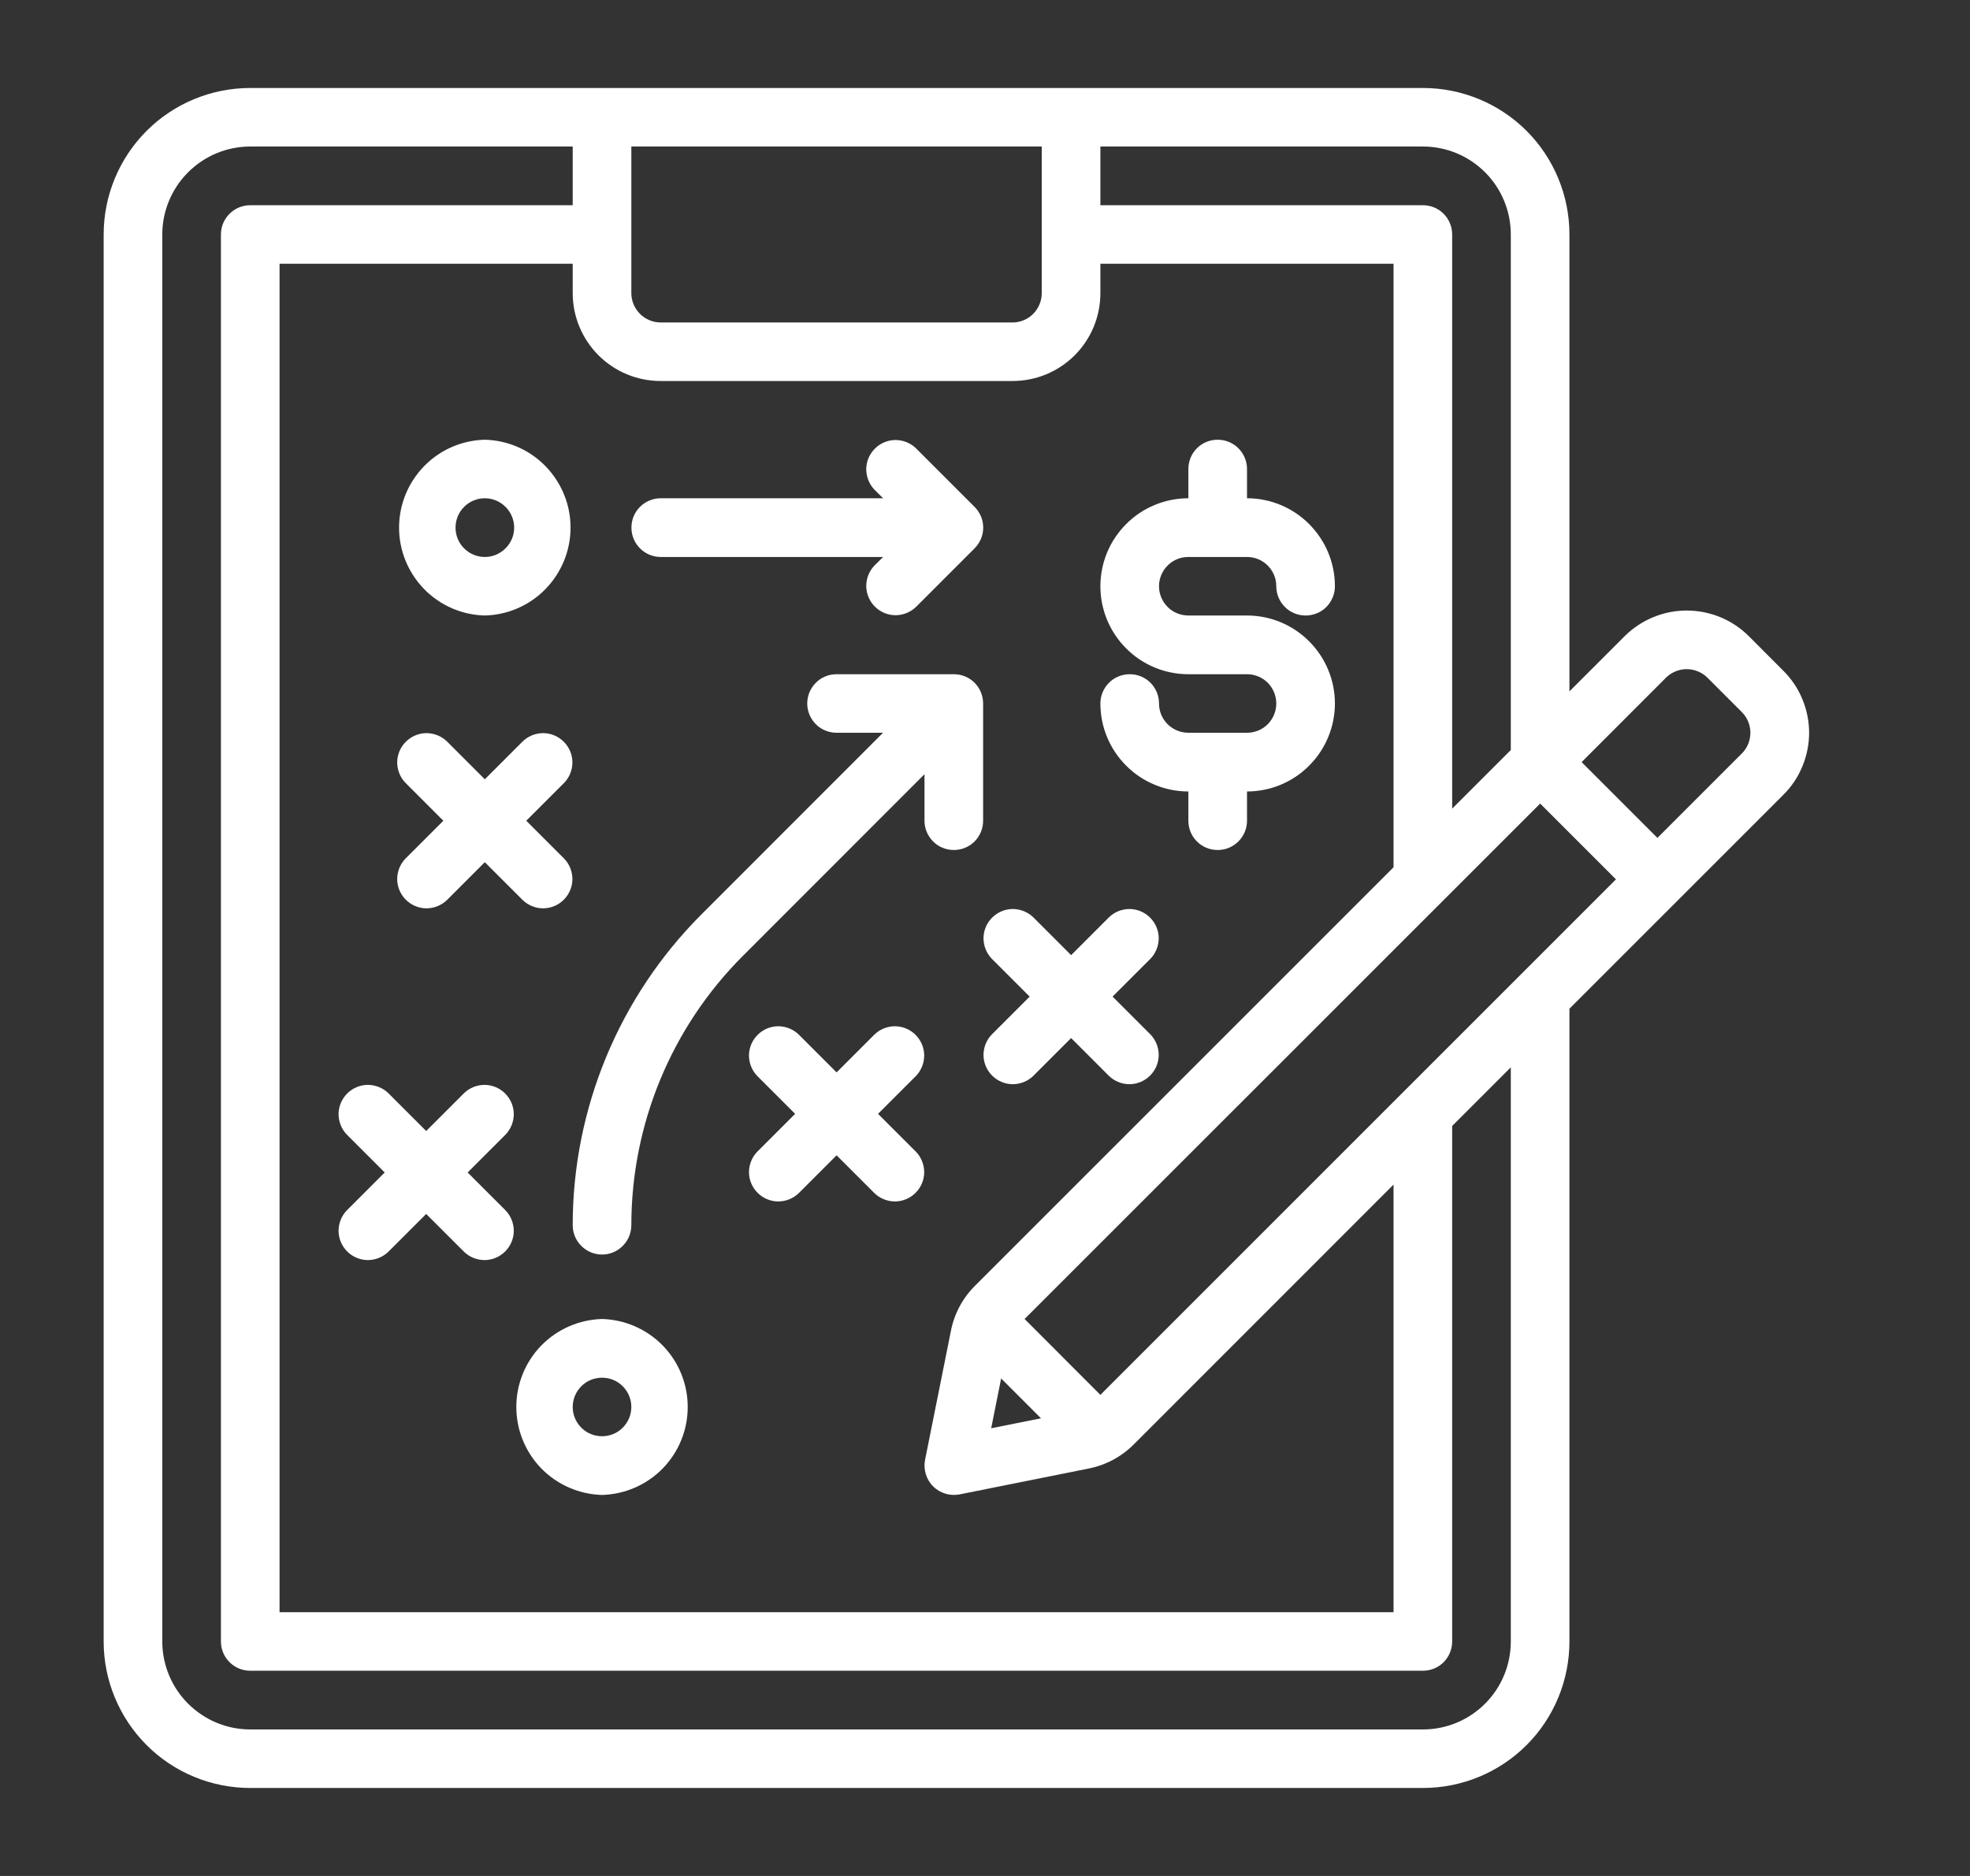
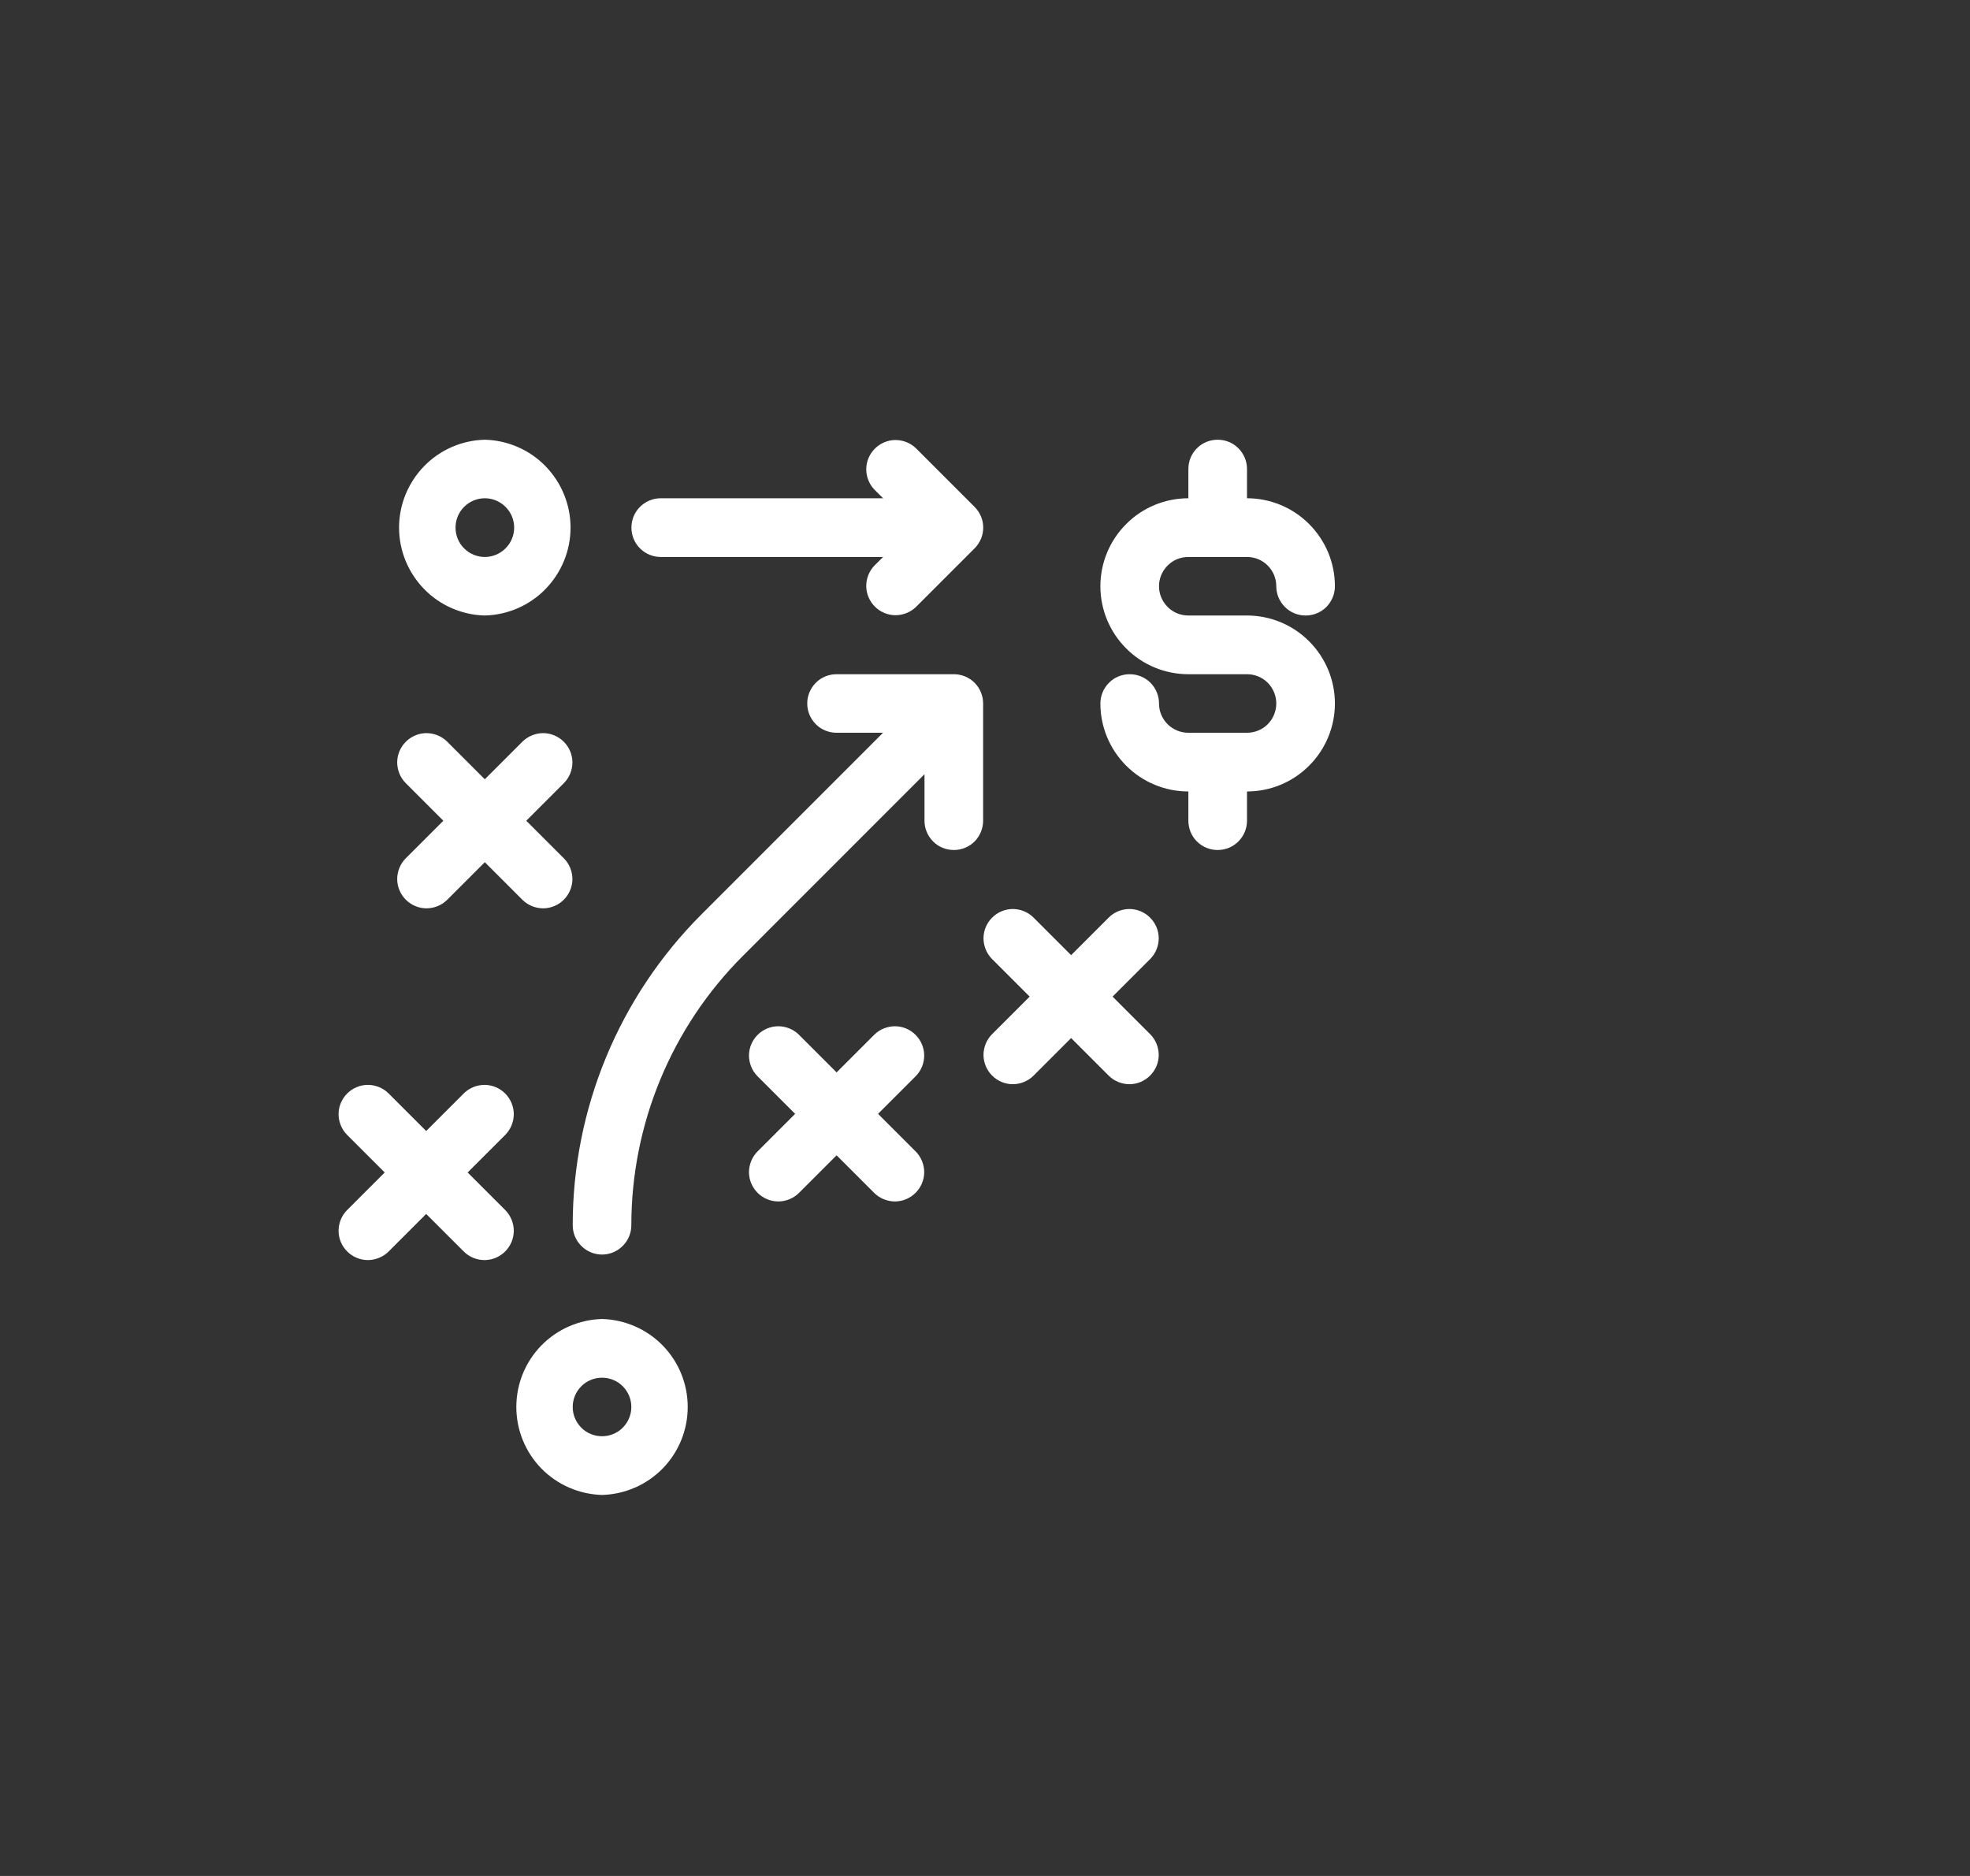
<svg xmlns="http://www.w3.org/2000/svg" width="21" height="20" viewBox="0 0 21 20" fill="none">
  <rect x="0" y="0" width="21" height="20" fill="#333333" stroke="none" />
  <path fill-rule="evenodd" clip-rule="evenodd" d="M12.668 5.312C12.419 5.312 12.18 5.411 12.005 5.587C11.829 5.763 11.73 6.001 11.73 6.25C11.73 6.499 11.829 6.737 12.005 6.913C12.18 7.089 12.419 7.188 12.668 7.188H13.293C13.375 7.188 13.455 7.22 13.514 7.279C13.572 7.338 13.605 7.417 13.605 7.5C13.605 7.583 13.572 7.662 13.514 7.721C13.455 7.78 13.375 7.812 13.293 7.812H12.668C12.495 7.812 12.355 7.673 12.355 7.5C12.355 7.417 12.322 7.338 12.264 7.279C12.205 7.22 12.125 7.188 12.043 7.188C11.96 7.188 11.88 7.22 11.822 7.279C11.763 7.338 11.73 7.417 11.73 7.5C11.73 7.749 11.829 7.987 12.005 8.163C12.18 8.339 12.419 8.438 12.668 8.438V8.75C12.668 8.833 12.7 8.912 12.759 8.971C12.818 9.03 12.897 9.062 12.98 9.062C13.063 9.062 13.142 9.03 13.201 8.971C13.26 8.912 13.293 8.833 13.293 8.75V8.438C13.541 8.438 13.78 8.339 13.955 8.163C14.131 7.987 14.23 7.749 14.23 7.5C14.23 7.251 14.131 7.013 13.955 6.837C13.78 6.661 13.541 6.562 13.293 6.562H12.668C12.585 6.562 12.505 6.53 12.447 6.471C12.388 6.412 12.355 6.333 12.355 6.25C12.355 6.167 12.388 6.088 12.447 6.029C12.505 5.97 12.585 5.938 12.668 5.938H13.293C13.465 5.938 13.605 6.077 13.605 6.25C13.605 6.333 13.638 6.412 13.697 6.471C13.755 6.53 13.835 6.562 13.918 6.562C14 6.562 14.08 6.53 14.139 6.471C14.197 6.412 14.23 6.333 14.23 6.25C14.23 6.001 14.131 5.763 13.955 5.587C13.78 5.411 13.541 5.312 13.293 5.312V5C13.293 4.917 13.26 4.838 13.201 4.779C13.142 4.72 13.063 4.688 12.98 4.688C12.897 4.688 12.818 4.72 12.759 4.779C12.7 4.838 12.668 4.917 12.668 5V5.312ZM6.418 14.062C6.173 14.069 5.941 14.17 5.77 14.345C5.599 14.521 5.504 14.755 5.504 15C5.504 15.245 5.599 15.479 5.77 15.655C5.941 15.83 6.173 15.931 6.418 15.938C6.662 15.931 6.894 15.83 7.065 15.655C7.236 15.479 7.331 15.245 7.331 15C7.331 14.755 7.236 14.521 7.065 14.345C6.894 14.17 6.662 14.069 6.418 14.062ZM6.418 14.688C6.5 14.688 6.58 14.72 6.638 14.779C6.697 14.838 6.73 14.917 6.73 15C6.73 15.083 6.697 15.162 6.638 15.221C6.58 15.28 6.5 15.312 6.418 15.312C6.335 15.312 6.255 15.28 6.197 15.221C6.138 15.162 6.105 15.083 6.105 15C6.105 14.917 6.138 14.838 6.197 14.779C6.255 14.72 6.335 14.688 6.418 14.688ZM9.413 7.812L7.478 9.748C6.599 10.627 6.105 11.819 6.105 13.062C6.105 13.145 6.138 13.225 6.197 13.283C6.255 13.342 6.335 13.375 6.418 13.375C6.5 13.375 6.58 13.342 6.638 13.283C6.697 13.225 6.73 13.145 6.73 13.062C6.73 11.985 7.158 10.951 7.92 10.19L9.855 8.254V8.75C9.855 8.833 9.888 8.912 9.947 8.971C10.005 9.03 10.085 9.062 10.168 9.062C10.25 9.062 10.33 9.03 10.389 8.971C10.447 8.912 10.48 8.833 10.48 8.75V7.5C10.48 7.417 10.447 7.338 10.389 7.279C10.33 7.22 10.25 7.188 10.168 7.188H8.918C8.835 7.188 8.755 7.22 8.697 7.279C8.638 7.338 8.605 7.417 8.605 7.5C8.605 7.583 8.638 7.662 8.697 7.721C8.755 7.78 8.835 7.812 8.918 7.812H9.413Z" fill="white" />
  <path fill-rule="evenodd" clip-rule="evenodd" d="M8.476 11.875L8.072 12.279C8.015 12.338 7.984 12.417 7.984 12.499C7.985 12.581 8.018 12.659 8.076 12.717C8.134 12.775 8.212 12.808 8.294 12.809C8.376 12.809 8.455 12.778 8.514 12.721L8.918 12.317L9.322 12.721C9.381 12.778 9.46 12.809 9.542 12.809C9.624 12.808 9.702 12.775 9.76 12.717C9.818 12.659 9.851 12.581 9.852 12.499C9.852 12.417 9.821 12.338 9.764 12.279L9.36 11.875L9.764 11.471C9.821 11.412 9.852 11.333 9.852 11.251C9.851 11.169 9.818 11.091 9.76 11.033C9.702 10.975 9.624 10.942 9.542 10.941C9.46 10.941 9.381 10.972 9.322 11.029L8.918 11.433L8.514 11.029C8.455 10.972 8.376 10.941 8.294 10.941C8.212 10.942 8.134 10.975 8.076 11.033C8.018 11.091 7.985 11.169 7.984 11.251C7.984 11.333 8.015 11.412 8.072 11.471L8.476 11.875ZM10.976 10.625L10.572 11.029C10.515 11.088 10.484 11.167 10.484 11.249C10.485 11.331 10.518 11.409 10.576 11.467C10.634 11.525 10.712 11.558 10.794 11.559C10.876 11.559 10.955 11.528 11.014 11.471L11.418 11.067L11.822 11.471C11.881 11.528 11.96 11.559 12.042 11.559C12.124 11.558 12.202 11.525 12.26 11.467C12.318 11.409 12.351 11.331 12.352 11.249C12.352 11.167 12.321 11.088 12.264 11.029L11.86 10.625L12.264 10.221C12.321 10.162 12.352 10.083 12.352 10.001C12.351 9.919 12.318 9.841 12.26 9.783C12.202 9.725 12.124 9.692 12.042 9.691C11.96 9.691 11.881 9.722 11.822 9.779L11.418 10.183L11.014 9.779C10.955 9.722 10.876 9.691 10.794 9.691C10.712 9.692 10.634 9.725 10.576 9.783C10.518 9.841 10.485 9.919 10.484 10.001C10.484 10.083 10.515 10.162 10.572 10.221L10.976 10.625ZM5.168 4.688C4.924 4.694 4.691 4.795 4.521 4.97C4.35 5.146 4.254 5.38 4.254 5.625C4.254 5.87 4.35 6.104 4.521 6.28C4.691 6.455 4.924 6.556 5.168 6.562C5.412 6.556 5.645 6.455 5.815 6.28C5.986 6.104 6.082 5.87 6.082 5.625C6.082 5.38 5.986 5.146 5.815 4.97C5.645 4.795 5.412 4.694 5.168 4.688ZM5.168 5.312C5.251 5.312 5.33 5.345 5.389 5.404C5.448 5.463 5.481 5.542 5.481 5.625C5.481 5.708 5.448 5.787 5.389 5.846C5.33 5.905 5.251 5.938 5.168 5.938C5.085 5.938 5.006 5.905 4.947 5.846C4.888 5.787 4.856 5.708 4.856 5.625C4.856 5.542 4.888 5.463 4.947 5.404C5.006 5.345 5.085 5.312 5.168 5.312ZM9.414 5.312H7.043C6.96 5.312 6.881 5.345 6.822 5.404C6.763 5.463 6.731 5.542 6.731 5.625C6.731 5.708 6.763 5.787 6.822 5.846C6.881 5.905 6.96 5.938 7.043 5.938H9.414L9.322 6.029C9.265 6.088 9.234 6.167 9.234 6.249C9.235 6.331 9.268 6.409 9.326 6.467C9.384 6.525 9.462 6.558 9.544 6.559C9.626 6.559 9.705 6.528 9.764 6.471L10.389 5.846C10.418 5.817 10.441 5.782 10.457 5.745C10.473 5.707 10.481 5.666 10.481 5.625C10.481 5.584 10.473 5.543 10.457 5.505C10.441 5.468 10.418 5.433 10.389 5.404L9.764 4.779C9.705 4.722 9.626 4.691 9.544 4.691C9.462 4.692 9.384 4.725 9.326 4.783C9.268 4.841 9.235 4.919 9.234 5.001C9.234 5.083 9.265 5.162 9.322 5.221L9.414 5.312ZM4.543 12.058L4.139 11.654C4.08 11.597 4.001 11.566 3.919 11.566C3.837 11.567 3.759 11.6 3.701 11.658C3.643 11.716 3.61 11.794 3.609 11.876C3.609 11.958 3.64 12.037 3.697 12.096L4.101 12.5L3.697 12.904C3.64 12.963 3.609 13.042 3.609 13.124C3.61 13.206 3.643 13.284 3.701 13.342C3.759 13.4 3.837 13.433 3.919 13.434C4.001 13.434 4.08 13.403 4.139 13.346L4.543 12.942L4.947 13.346C5.006 13.403 5.085 13.434 5.167 13.434C5.249 13.433 5.327 13.4 5.385 13.342C5.443 13.284 5.476 13.206 5.477 13.124C5.477 13.042 5.446 12.963 5.389 12.904L4.985 12.5L5.389 12.096C5.446 12.037 5.477 11.958 5.477 11.876C5.476 11.794 5.443 11.716 5.385 11.658C5.327 11.6 5.249 11.567 5.167 11.566C5.085 11.566 5.006 11.597 4.947 11.654L4.543 12.058ZM4.726 8.75L4.322 9.154C4.265 9.213 4.234 9.292 4.234 9.374C4.235 9.456 4.268 9.534 4.326 9.592C4.384 9.65 4.462 9.683 4.544 9.684C4.626 9.684 4.705 9.653 4.764 9.596L5.168 9.192L5.572 9.596C5.631 9.653 5.71 9.684 5.792 9.684C5.874 9.683 5.952 9.65 6.01 9.592C6.068 9.534 6.101 9.456 6.102 9.374C6.102 9.292 6.071 9.213 6.014 9.154L5.61 8.75L6.014 8.346C6.071 8.287 6.102 8.208 6.102 8.126C6.101 8.044 6.068 7.966 6.01 7.908C5.952 7.85 5.874 7.817 5.792 7.816C5.71 7.816 5.631 7.847 5.572 7.904L5.168 8.308L4.764 7.904C4.705 7.847 4.626 7.816 4.544 7.816C4.462 7.817 4.384 7.85 4.326 7.908C4.268 7.966 4.235 8.044 4.234 8.126C4.234 8.208 4.265 8.287 4.322 8.346L4.726 8.75Z" fill="white" />
-   <path fill-rule="evenodd" clip-rule="evenodd" d="M16.73 10.754L19.009 8.475C19.097 8.388 19.166 8.285 19.213 8.171C19.26 8.058 19.285 7.936 19.285 7.812C19.285 7.689 19.26 7.567 19.213 7.454C19.166 7.34 19.097 7.237 19.009 7.15L18.643 6.783C18.468 6.608 18.229 6.509 17.98 6.509C17.732 6.509 17.494 6.608 17.318 6.783L16.73 7.371V2.5C16.73 2.086 16.566 1.688 16.273 1.395C15.98 1.102 15.582 0.938 15.168 0.938H2.668C2.254 0.938 1.856 1.102 1.563 1.395C1.27 1.688 1.105 2.086 1.105 2.5V17.5C1.105 17.914 1.27 18.312 1.563 18.605C1.856 18.898 2.254 19.062 2.668 19.062H15.168C15.582 19.062 15.98 18.898 16.273 18.605C16.566 18.312 16.73 17.914 16.73 17.5V10.754ZM15.48 12.004V17.5C15.48 17.583 15.447 17.662 15.389 17.721C15.33 17.78 15.251 17.812 15.168 17.812H2.668C2.585 17.812 2.506 17.78 2.447 17.721C2.388 17.662 2.355 17.583 2.355 17.5V2.5C2.355 2.417 2.388 2.338 2.447 2.279C2.506 2.22 2.585 2.188 2.668 2.188H6.105V1.562H2.668C2.419 1.562 2.181 1.661 2.005 1.837C1.829 2.013 1.73 2.251 1.73 2.5V17.5C1.73 17.749 1.829 17.987 2.005 18.163C2.181 18.339 2.419 18.438 2.668 18.438H15.168C15.417 18.438 15.655 18.339 15.831 18.163C16.007 17.987 16.105 17.749 16.105 17.5V11.379L15.48 12.004ZM14.855 9.246V2.812H11.73V3.125C11.73 3.374 11.632 3.612 11.456 3.788C11.28 3.964 11.042 4.062 10.793 4.062H7.043C6.794 4.062 6.556 3.964 6.38 3.788C6.204 3.612 6.105 3.374 6.105 3.125V2.812H2.98V17.188H14.855V12.629L12.085 15.4C11.954 15.531 11.788 15.62 11.606 15.656L10.229 15.932C10.179 15.942 10.127 15.939 10.077 15.924C10.028 15.909 9.983 15.883 9.947 15.846C9.91 15.81 9.884 15.765 9.869 15.716C9.854 15.666 9.851 15.614 9.861 15.564L10.137 14.187C10.173 14.005 10.262 13.839 10.393 13.708L14.855 9.246ZM10.566 15.227L11.097 15.121L10.672 14.696L10.566 15.227ZM10.922 14.062L11.73 14.871L17.226 9.375L16.418 8.567L10.922 14.062ZM17.668 8.933L16.86 8.125L17.759 7.225C17.818 7.167 17.898 7.134 17.98 7.134C18.063 7.134 18.143 7.167 18.201 7.225L18.568 7.592C18.626 7.65 18.659 7.73 18.659 7.812C18.659 7.895 18.626 7.975 18.568 8.033L17.668 8.933ZM16.105 7.996V2.5C16.105 2.251 16.007 2.013 15.831 1.837C15.655 1.661 15.417 1.562 15.168 1.562H11.73V2.188H15.168C15.251 2.188 15.33 2.22 15.389 2.279C15.447 2.338 15.48 2.417 15.48 2.5V8.621L16.105 7.996ZM11.105 1.562V3.125C11.105 3.208 11.072 3.287 11.014 3.346C10.955 3.405 10.876 3.438 10.793 3.438H7.043C6.96 3.438 6.881 3.405 6.822 3.346C6.763 3.287 6.73 3.208 6.73 3.125V1.562H11.105Z" fill="white" />
</svg>